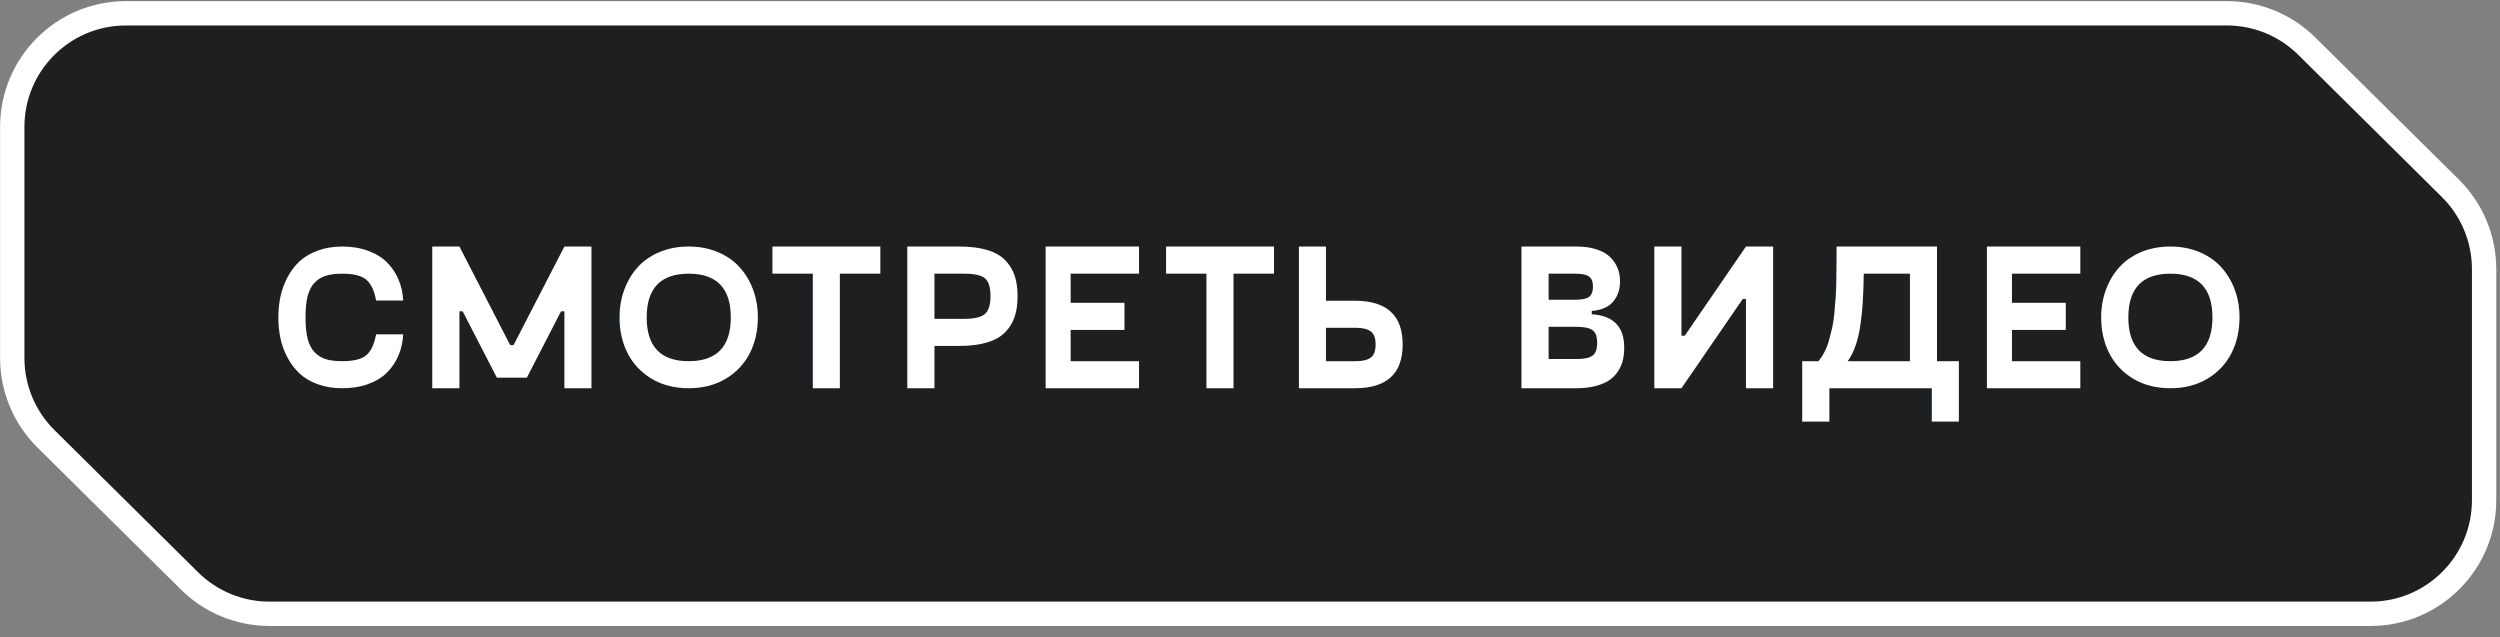
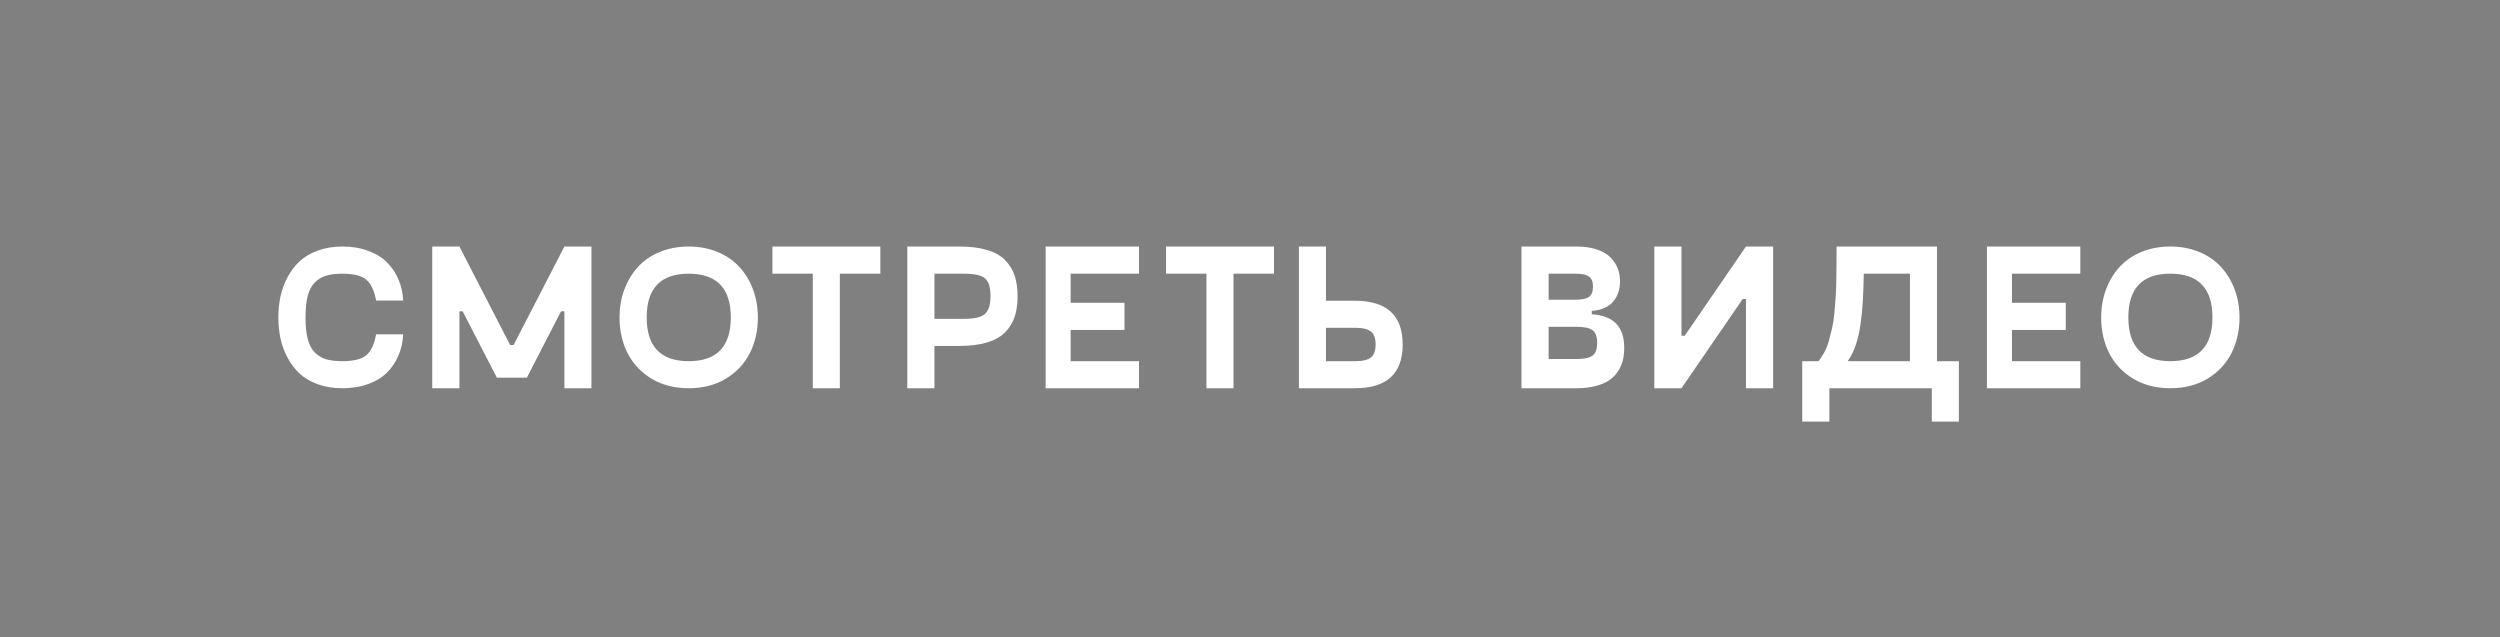
<svg xmlns="http://www.w3.org/2000/svg" width="204" height="52" viewBox="0 0 204 52" fill="none">
  <rect x="0" y="0" width="204" height="52" fill="#808080" stroke="none" />
-   <path fill-rule="evenodd" clip-rule="evenodd" d="M1 10.356V29.215C1 31.69 1.989 34.062 3.748 35.803L15.466 47.404C17.201 49.122 19.545 50.086 21.988 50.086H193.432C198.552 50.086 202.703 45.935 202.703 40.816V21.957C202.703 19.482 201.713 17.11 199.955 15.369L188.237 3.768C186.501 2.05 184.158 1.086 181.715 1.086H10.27C5.15 1.086 1 5.236 1 10.356Z" fill="#1D1F20" />
-   <path d="M1 29.215V10.356M1 29.215C1 31.69 1.989 34.062 3.748 35.803M1 29.215V29.215C1 31.69 1.989 34.062 3.748 35.803V35.803M1 10.356C1 5.236 5.15 1.086 10.27 1.086M1 10.356V10.356C1 5.236 5.15 1.086 10.27 1.086V1.086M10.27 1.086H181.715C184.158 1.086 186.501 2.05 188.237 3.768L199.955 15.369C201.713 17.11 202.703 19.482 202.703 21.957V40.816C202.703 45.935 198.552 50.086 193.432 50.086H21.988M21.988 50.086C19.545 50.086 17.201 49.122 15.466 47.404M21.988 50.086V50.086C19.545 50.086 17.201 49.122 15.466 47.404V47.404M15.466 47.404L3.748 35.803" stroke="white" stroke-width="1.986" />
  <path d="M22.888 27.621C22.772 27.073 22.714 26.5 22.714 25.902C22.714 25.305 22.772 24.735 22.888 24.192C23.004 23.645 23.195 23.122 23.461 22.623C23.727 22.12 24.056 21.686 24.449 21.32C24.847 20.955 25.342 20.665 25.935 20.449C26.532 20.227 27.199 20.117 27.935 20.117C28.721 20.117 29.429 20.236 30.06 20.474C30.691 20.706 31.206 21.027 31.604 21.436C32.002 21.84 32.31 22.305 32.525 22.831C32.747 23.351 32.871 23.916 32.899 24.524H30.691C30.541 23.711 30.273 23.144 29.886 22.823C29.504 22.496 28.854 22.333 27.935 22.333C27.404 22.333 26.958 22.388 26.599 22.499C26.244 22.604 25.937 22.792 25.677 23.064C25.417 23.329 25.226 23.694 25.105 24.159C24.988 24.624 24.93 25.205 24.93 25.902C24.93 26.6 24.988 27.181 25.105 27.645C25.226 28.11 25.417 28.478 25.677 28.75C25.937 29.015 26.244 29.203 26.599 29.314C26.958 29.419 27.404 29.472 27.935 29.472C28.854 29.472 29.504 29.311 29.886 28.99C30.273 28.664 30.541 28.094 30.691 27.28H32.899C32.871 27.889 32.747 28.456 32.525 28.982C32.31 29.502 32.002 29.967 31.604 30.377C31.206 30.78 30.691 31.099 30.06 31.331C29.429 31.564 28.721 31.68 27.935 31.68C27.199 31.68 26.532 31.572 25.935 31.356C25.342 31.14 24.847 30.85 24.449 30.484C24.056 30.114 23.727 29.679 23.461 29.181C23.195 28.683 23.004 28.163 22.888 27.621ZM46.055 20.117H48.263V31.68H46.055V25.404H45.781L42.992 30.816H40.543L37.754 25.404H37.489V31.68H35.272V20.117H37.489L41.631 28.16H41.905L46.055 20.117ZM59.219 30.908C58.356 31.422 57.349 31.68 56.198 31.68C55.047 31.68 54.04 31.422 53.176 30.908C52.313 30.387 51.66 29.696 51.217 28.832C50.775 27.964 50.553 26.987 50.553 25.902C50.553 25.094 50.683 24.339 50.944 23.636C51.204 22.933 51.569 22.322 52.039 21.802C52.515 21.276 53.11 20.864 53.824 20.565C54.543 20.266 55.335 20.117 56.198 20.117C57.061 20.117 57.85 20.266 58.564 20.565C59.283 20.864 59.878 21.276 60.348 21.802C60.824 22.322 61.192 22.933 61.452 23.636C61.712 24.339 61.842 25.094 61.842 25.902C61.842 26.987 61.621 27.964 61.178 28.832C60.736 29.696 60.083 30.387 59.219 30.908ZM56.198 29.472C58.489 29.472 59.634 28.282 59.634 25.902C59.634 23.523 58.489 22.333 56.198 22.333C53.912 22.333 52.77 23.523 52.77 25.902C52.77 28.282 53.912 29.472 56.198 29.472ZM71.836 20.117V22.333H68.532V31.68H66.324V22.333H63.029V20.117H71.836ZM78.268 20.117C79.165 20.117 79.926 20.211 80.551 20.399C81.182 20.587 81.674 20.866 82.029 21.237C82.388 21.608 82.646 22.031 82.801 22.507C82.956 22.978 83.033 23.531 83.033 24.168C83.033 24.804 82.956 25.36 82.801 25.836C82.646 26.312 82.388 26.735 82.029 27.106C81.674 27.471 81.182 27.751 80.551 27.944C79.926 28.133 79.165 28.227 78.268 28.227H76.251V31.68H74.035V20.117H78.268ZM78.659 26.019C79.5 26.019 80.07 25.886 80.368 25.62C80.673 25.349 80.825 24.865 80.825 24.168C80.825 23.454 80.676 22.969 80.377 22.715C80.083 22.46 79.511 22.333 78.659 22.333H76.251V26.019H78.659ZM92.944 22.333H87.365V24.707H91.756V26.923H87.365V29.472H92.944V31.68H85.323V20.117H92.944V22.333ZM103.958 20.117V22.333H100.654V31.68H98.446V22.333H95.151V20.117H103.958ZM110.565 24.541C113.16 24.541 114.458 25.731 114.458 28.11C114.458 30.49 113.16 31.68 110.565 31.68H105.991V20.117H108.199V24.541H110.565ZM110.648 29.472C111.184 29.472 111.586 29.375 111.851 29.181C112.117 28.988 112.25 28.631 112.25 28.11C112.25 27.59 112.117 27.233 111.851 27.04C111.586 26.846 111.184 26.749 110.648 26.749H108.199V29.472H110.648ZM129.888 25.645C131.653 25.75 132.536 26.658 132.536 28.368C132.536 28.733 132.5 29.07 132.428 29.38C132.356 29.69 132.226 29.992 132.037 30.285C131.855 30.573 131.62 30.816 131.332 31.016C131.044 31.215 130.671 31.375 130.211 31.497C129.758 31.619 129.235 31.68 128.642 31.68H124.152V20.117H128.642C129.268 20.117 129.813 20.194 130.278 20.349C130.748 20.498 131.119 20.709 131.39 20.98C131.661 21.246 131.863 21.544 131.996 21.877C132.129 22.203 132.195 22.557 132.195 22.939C132.195 23.249 132.154 23.539 132.071 23.811C131.988 24.076 131.858 24.325 131.681 24.558C131.509 24.785 131.268 24.97 130.958 25.114C130.654 25.258 130.297 25.343 129.888 25.371V25.645ZM126.368 22.333V24.458H128.559C129.08 24.458 129.448 24.381 129.663 24.226C129.879 24.065 129.987 23.786 129.987 23.387C129.987 22.994 129.879 22.72 129.663 22.565C129.448 22.41 129.08 22.333 128.559 22.333H126.368ZM128.642 29.297C129.262 29.297 129.697 29.206 129.946 29.023C130.2 28.841 130.328 28.492 130.328 27.977C130.328 27.468 130.2 27.123 129.946 26.94C129.691 26.757 129.257 26.666 128.642 26.666H126.368V29.297H128.642ZM142.471 20.117H144.687V31.68H142.471V24.4H142.205L137.208 31.68H134.992V20.117H137.208V27.396H137.474L142.471 20.117ZM158.059 29.472H159.844V34.402H157.636V31.68H149.277V34.402H147.061V29.472H148.389C148.571 29.25 148.735 29.001 148.878 28.725C149.022 28.448 149.144 28.133 149.244 27.778C149.343 27.419 149.429 27.081 149.501 26.766C149.578 26.445 149.639 26.046 149.684 25.57C149.728 25.089 149.761 24.682 149.783 24.35C149.811 24.012 149.83 23.556 149.841 22.98C149.852 22.399 149.858 21.946 149.858 21.619C149.863 21.293 149.866 20.811 149.866 20.175V20.117H158.059V29.472ZM150.771 29.472H155.851V22.333H152.083C152.071 23.163 152.047 23.896 152.008 24.533C151.975 25.169 151.911 25.811 151.817 26.459C151.728 27.106 151.596 27.681 151.418 28.185C151.247 28.689 151.031 29.117 150.771 29.472ZM169.754 22.333H164.176V24.707H168.567V26.923H164.176V29.472H169.754V31.68H162.134V20.117H169.754V22.333ZM180.121 30.908C179.258 31.422 178.251 31.68 177.1 31.68C175.949 31.68 174.942 31.422 174.078 30.908C173.215 30.387 172.562 29.696 172.119 28.832C171.677 27.964 171.455 26.987 171.455 25.902C171.455 25.094 171.585 24.339 171.845 23.636C172.105 22.933 172.471 22.322 172.941 21.802C173.417 21.276 174.012 20.864 174.726 20.565C175.445 20.266 176.236 20.117 177.1 20.117C177.963 20.117 178.752 20.266 179.465 20.565C180.185 20.864 180.78 21.276 181.25 21.802C181.726 22.322 182.094 22.933 182.354 23.636C182.614 24.339 182.744 25.094 182.744 25.902C182.744 26.987 182.523 27.964 182.08 28.832C181.638 29.696 180.985 30.387 180.121 30.908ZM177.1 29.472C179.391 29.472 180.536 28.282 180.536 25.902C180.536 23.523 179.391 22.333 177.1 22.333C174.814 22.333 173.672 23.523 173.672 25.902C173.672 28.282 174.814 29.472 177.1 29.472Z" fill="white" />
</svg>